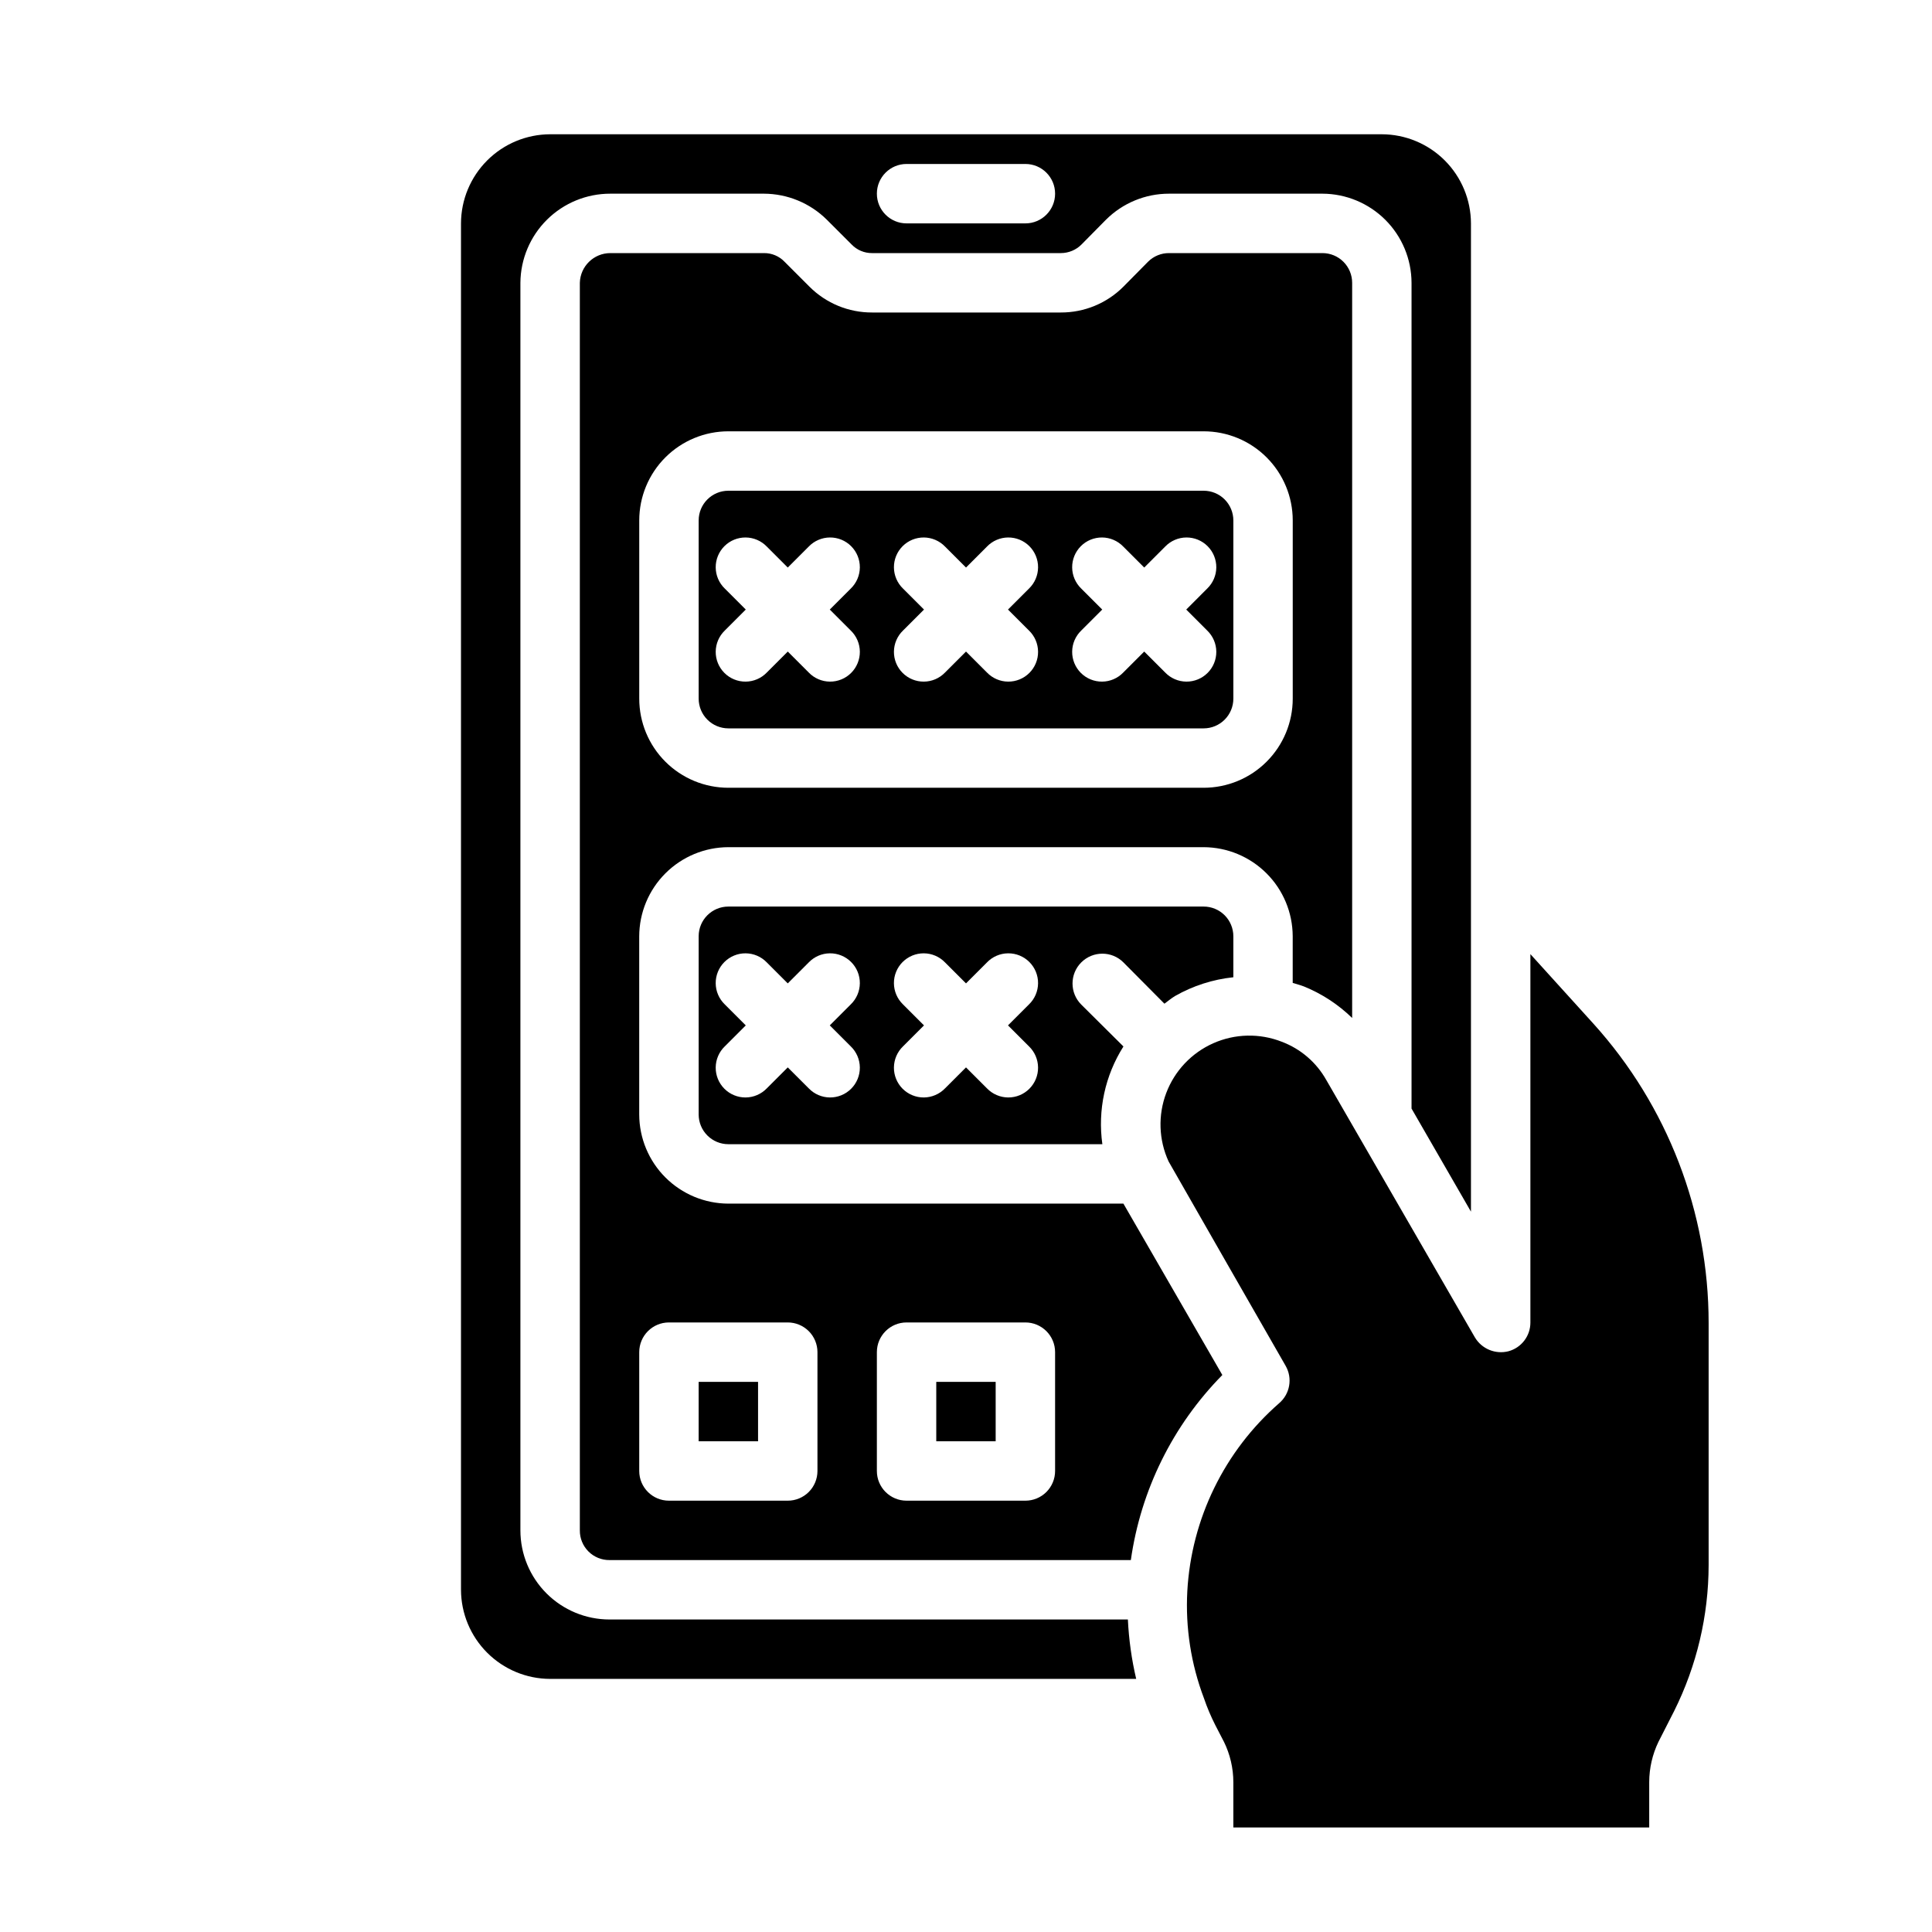
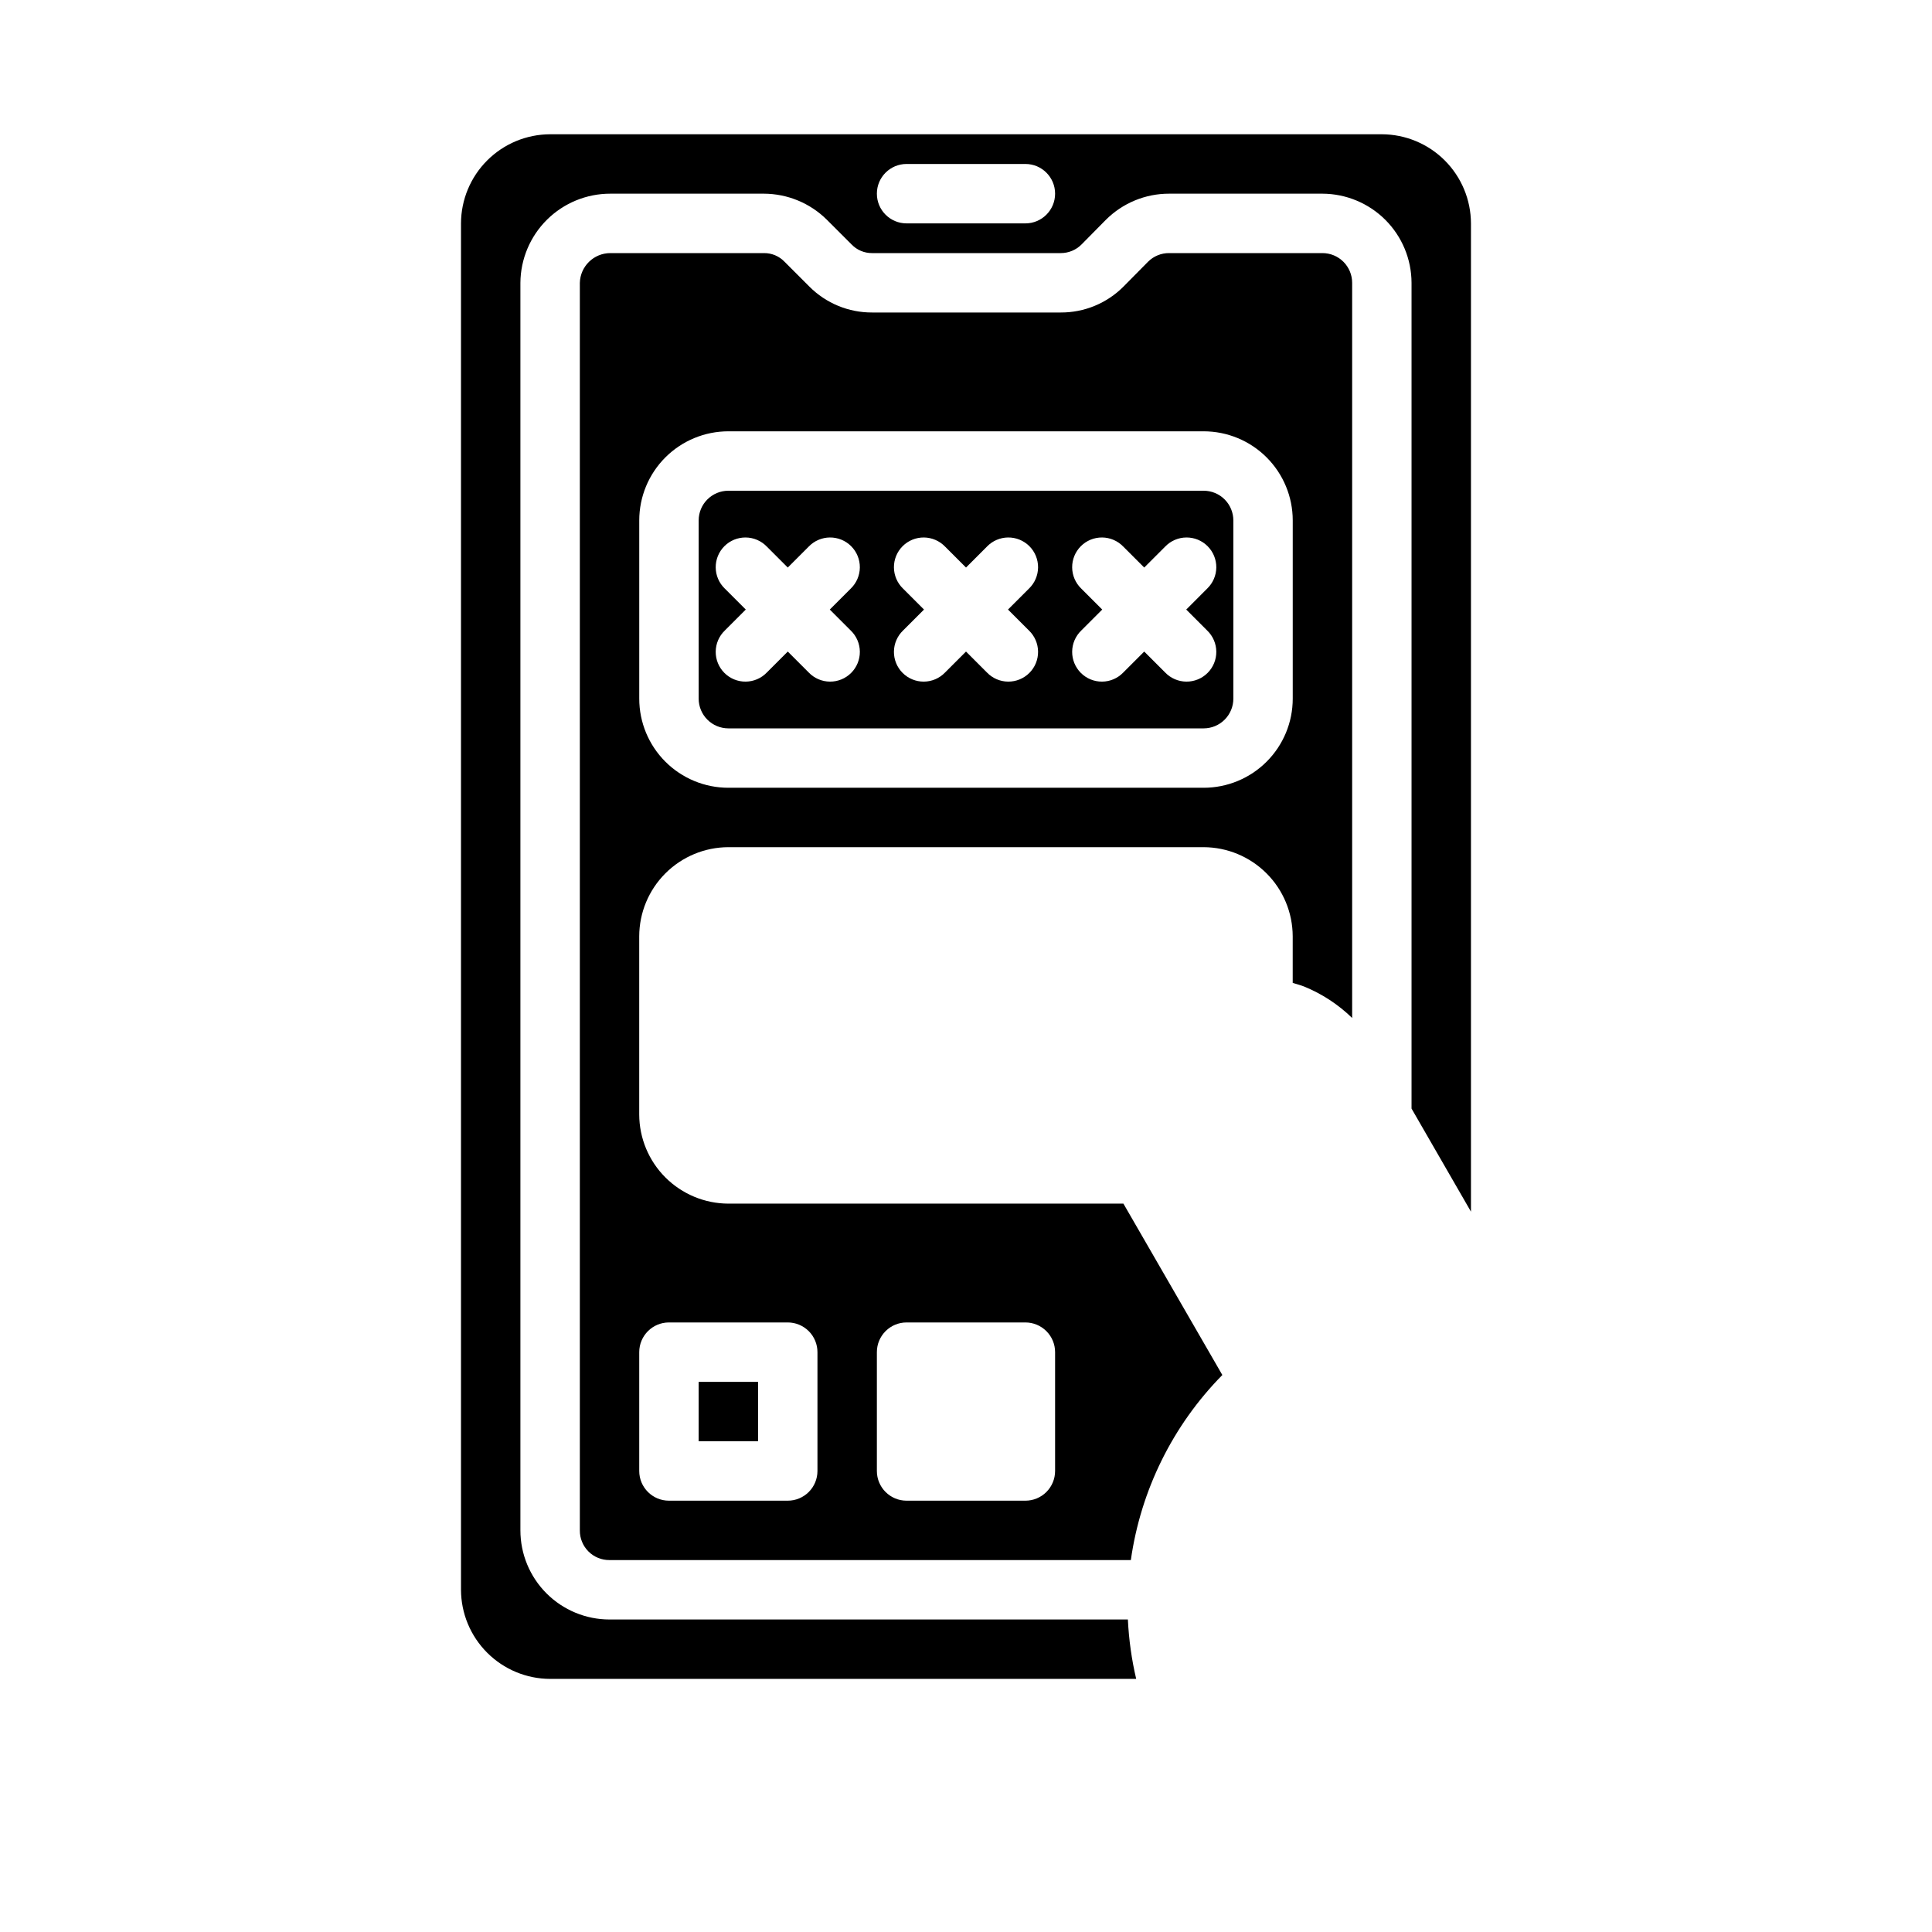
<svg xmlns="http://www.w3.org/2000/svg" fill="#000000" width="800px" height="800px" version="1.1" viewBox="144 144 512 512">
  <g>
    <path d="m489.58 405.43c4.75 1.934 9.078 4.769 12.754 8.344v-194.83c0-2.086-0.832-4.09-2.309-5.566-1.473-1.477-3.477-2.305-5.566-2.305h-40.617c-2.094-0.02-4.109 0.801-5.59 2.281l-6.535 6.613c-4.398 4.41-10.379 6.875-16.609 6.848h-49.988c-6.227 0.027-12.207-2.438-16.609-6.848l-6.613-6.613h0.004c-1.422-1.477-3.387-2.301-5.434-2.281h-40.699c-4.387-0.008-7.984 3.484-8.105 7.871v330.62c-0.023 2.094 0.801 4.109 2.281 5.59 1.48 1.48 3.496 2.305 5.59 2.281h138.15c2.621-18.523 11.117-35.715 24.246-49.043l-26.215-45.418h-104.7c-6.258-0.02-12.254-2.516-16.68-6.941-4.426-4.422-6.918-10.418-6.938-16.676v-47.234c0.02-6.258 2.512-12.254 6.938-16.676 4.426-4.426 10.422-6.922 16.68-6.938h125.95c6.254 0.016 12.25 2.512 16.676 6.938 4.426 4.422 6.918 10.418 6.938 16.676v12.359c1.023 0.316 1.969 0.551 2.992 0.945zm-113.2 96.906c0-4.348 3.523-7.875 7.871-7.875h31.488c2.09 0 4.09 0.832 5.566 2.309 1.477 1.477 2.305 3.477 2.305 5.566v31.488c0 2.086-0.828 4.09-2.305 5.566-1.477 1.477-3.477 2.305-5.566 2.305h-31.488c-4.348 0-7.871-3.523-7.871-7.871zm-55.105-7.871h31.488v-0.004c2.09 0 4.09 0.832 5.566 2.309 1.477 1.477 2.305 3.477 2.305 5.566v31.488c0 2.086-0.828 4.09-2.305 5.566-1.477 1.477-3.477 2.305-5.566 2.305h-31.488c-4.348 0-7.871-3.523-7.871-7.871v-31.488c0-4.348 3.523-7.875 7.871-7.875zm141.7-141.7h-125.95c-6.266 0-12.27-2.488-16.699-6.918-4.43-4.426-6.918-10.434-6.918-16.699v-47.23c0-6.262 2.488-12.27 6.918-16.699 4.43-4.43 10.434-6.918 16.699-6.918h125.95c6.262 0 12.27 2.488 16.695 6.918 4.43 4.43 6.918 10.438 6.918 16.699v47.23c0 6.266-2.488 12.273-6.918 16.699-4.426 4.43-10.434 6.918-16.695 6.918z" />
    <path d="m462.98 274.05h-125.95c-4.348 0-7.875 3.523-7.875 7.871v47.23c0 2.09 0.832 4.094 2.309 5.566 1.477 1.477 3.477 2.309 5.566 2.309h125.95c2.086 0 4.09-0.832 5.566-2.309 1.473-1.473 2.305-3.477 2.305-5.566v-47.23c0-2.086-0.832-4.09-2.305-5.566-1.477-1.477-3.481-2.305-5.566-2.305zm-93.512 37.055c1.516 1.465 2.383 3.481 2.402 5.594 0.016 2.109-0.812 4.141-2.309 5.633-1.492 1.492-3.519 2.324-5.633 2.305-2.113-0.016-4.129-0.883-5.594-2.402l-5.566-5.566-5.566 5.566c-1.465 1.52-3.481 2.387-5.594 2.402-2.109 0.02-4.141-0.812-5.633-2.305-1.492-1.492-2.324-3.523-2.305-5.633 0.016-2.113 0.883-4.129 2.402-5.594l5.566-5.566-5.566-5.566c-1.52-1.469-2.387-3.484-2.402-5.594-0.02-2.113 0.812-4.141 2.305-5.637 1.492-1.492 3.523-2.32 5.633-2.305 2.113 0.02 4.129 0.887 5.594 2.402l5.566 5.566 5.566-5.566c1.465-1.516 3.481-2.383 5.594-2.402 2.113-0.016 4.141 0.812 5.633 2.305 1.496 1.496 2.324 3.523 2.309 5.637-0.02 2.109-0.887 4.125-2.402 5.594l-5.566 5.566zm47.23 0c1.52 1.465 2.383 3.481 2.402 5.594 0.02 2.109-0.812 4.141-2.305 5.633-1.492 1.492-3.523 2.324-5.637 2.305-2.109-0.016-4.125-0.883-5.594-2.402l-5.562-5.566-5.566 5.566c-1.469 1.52-3.484 2.387-5.594 2.402-2.113 0.02-4.141-0.812-5.637-2.305-1.492-1.492-2.324-3.523-2.305-5.633 0.02-2.113 0.883-4.129 2.402-5.594l5.566-5.566-5.566-5.566c-1.52-1.469-2.383-3.484-2.402-5.594-0.02-2.113 0.812-4.141 2.305-5.637 1.496-1.492 3.523-2.32 5.637-2.305 2.109 0.02 4.125 0.887 5.594 2.402l5.566 5.566 5.566-5.566h-0.004c1.469-1.516 3.484-2.383 5.594-2.402 2.113-0.016 4.144 0.812 5.637 2.305 1.492 1.496 2.324 3.523 2.305 5.637-0.02 2.109-0.883 4.125-2.402 5.594l-5.566 5.566zm47.23 0c1.52 1.465 2.387 3.481 2.406 5.594 0.016 2.109-0.812 4.141-2.309 5.633-1.492 1.492-3.523 2.324-5.633 2.305-2.113-0.016-4.129-0.883-5.594-2.402l-5.566-5.566-5.566 5.566c-1.465 1.52-3.481 2.387-5.594 2.402-2.109 0.02-4.141-0.812-5.633-2.305s-2.324-3.523-2.305-5.633c0.016-2.113 0.883-4.129 2.402-5.594l5.566-5.566-5.566-5.566c-1.52-1.469-2.387-3.484-2.402-5.594-0.02-2.113 0.812-4.141 2.305-5.637 1.492-1.492 3.523-2.32 5.633-2.305 2.113 0.02 4.129 0.887 5.594 2.402l5.566 5.566 5.566-5.566c1.465-1.516 3.481-2.383 5.594-2.402 2.109-0.016 4.141 0.812 5.633 2.305 1.496 1.496 2.324 3.523 2.309 5.637-0.02 2.109-0.887 4.125-2.406 5.594l-5.562 5.566z" />
    <path d="m329.15 510.21h15.742v15.742h-15.742z" />
-     <path d="m392.12 510.21h15.742v15.742h-15.742z" />
-     <path d="m441.72 399.05 10.863 10.941c0.945-0.707 1.812-1.418 2.832-2.047h0.004c4.746-2.703 10-4.391 15.43-4.961v-10.863c0-2.086-0.832-4.09-2.305-5.566-1.477-1.477-3.481-2.305-5.566-2.305h-125.95c-4.348 0-7.875 3.523-7.875 7.871v47.234c0 2.086 0.832 4.09 2.309 5.566 1.477 1.477 3.477 2.305 5.566 2.305h99.109c-1.27-9.023 0.711-18.203 5.586-25.898l-11.176-11.102c-3.086-3.086-3.086-8.09 0-11.176 3.086-3.086 8.09-3.086 11.176 0zm-72.258 22.254h0.004c1.516 1.465 2.383 3.481 2.402 5.594 0.016 2.109-0.812 4.141-2.309 5.633-1.492 1.496-3.519 2.324-5.633 2.309-2.113-0.02-4.129-0.887-5.594-2.406l-5.566-5.562-5.566 5.566v-0.004c-1.465 1.52-3.481 2.387-5.594 2.406-2.109 0.016-4.141-0.812-5.633-2.309-1.492-1.492-2.324-3.523-2.305-5.633 0.016-2.113 0.883-4.129 2.402-5.594l5.566-5.566-5.566-5.566c-1.52-1.465-2.387-3.481-2.402-5.594-0.02-2.109 0.812-4.141 2.305-5.633 1.492-1.492 3.523-2.324 5.633-2.305 2.113 0.016 4.129 0.883 5.594 2.402l5.566 5.566 5.566-5.566c1.465-1.52 3.481-2.387 5.594-2.402 2.113-0.02 4.141 0.812 5.633 2.305 1.496 1.492 2.324 3.523 2.309 5.633-0.02 2.113-0.887 4.129-2.402 5.594l-5.566 5.566zm47.23 0h0.004c1.52 1.465 2.383 3.481 2.402 5.594 0.02 2.109-0.812 4.141-2.305 5.633-1.492 1.496-3.523 2.324-5.637 2.309-2.109-0.02-4.125-0.887-5.594-2.406l-5.562-5.562-5.566 5.566v-0.004c-1.469 1.52-3.484 2.387-5.594 2.406-2.113 0.016-4.141-0.812-5.637-2.309-1.492-1.492-2.324-3.523-2.305-5.633 0.02-2.113 0.883-4.129 2.402-5.594l5.566-5.566-5.566-5.566c-1.52-1.465-2.383-3.481-2.402-5.594-0.02-2.109 0.812-4.141 2.305-5.633 1.496-1.492 3.523-2.324 5.637-2.305 2.109 0.016 4.125 0.883 5.594 2.402l5.566 5.566 5.566-5.566h-0.004c1.469-1.52 3.484-2.387 5.594-2.402 2.113-0.02 4.144 0.812 5.637 2.305 1.492 1.492 2.324 3.523 2.305 5.633-0.02 2.113-0.883 4.129-2.402 5.594l-5.566 5.566z" />
+     <path d="m392.12 510.21h15.742h-15.742z" />
    <path d="m533.82 465.1v-261.9c-0.02-6.258-2.516-12.254-6.938-16.68-4.426-4.426-10.422-6.918-16.68-6.938h-220.42c-6.258 0.02-12.254 2.512-16.676 6.938-4.426 4.426-6.922 10.422-6.938 16.68v362.11c0.016 6.258 2.512 12.254 6.938 16.676 4.422 4.426 10.418 6.922 16.676 6.938h155.32c-1.215-5.168-1.949-10.438-2.203-15.742h-137.37c-6.266 0-12.27-2.488-16.699-6.918-4.43-4.43-6.918-10.434-6.918-16.699v-330.62c0.047-6.289 2.582-12.305 7.051-16.73 4.469-4.426 10.512-6.902 16.801-6.887h40.699c6.219 0.027 12.18 2.484 16.609 6.852l6.613 6.613v-0.004c1.418 1.48 3.383 2.305 5.43 2.285h49.988c2.07 0.004 4.055-0.816 5.512-2.285l6.453-6.535v0.004c4.445-4.449 10.48-6.945 16.77-6.93h40.617c6.258 0.02 12.254 2.516 16.68 6.938 4.426 4.426 6.918 10.422 6.938 16.68v218.84zm-118.08-261.9h-31.488c-4.348 0-7.871-3.527-7.871-7.875 0-4.348 3.523-7.871 7.871-7.871h31.488c4.348 0 7.871 3.523 7.871 7.871 0 4.348-3.523 7.875-7.871 7.875z" />
-     <path d="m583.5 605.62 4.172-8.188c5.984-12.008 9.109-25.238 9.133-38.652v-64.156c0.008-29.324-10.879-57.602-30.547-79.352l-16.688-18.418v97.609c0.016 3.574-2.375 6.707-5.824 7.637-3.457 0.875-7.078-0.629-8.895-3.699l-39.359-68.172h-0.004c-2.613-4.672-6.797-8.266-11.805-10.156-5.859-2.297-12.395-2.156-18.148 0.398-5.75 2.551-10.242 7.301-12.469 13.188s-2 12.422 0.625 18.141c0 0.078 31.016 54.16 31.016 54.16 1.887 3.289 1.16 7.461-1.734 9.918-14.484 12.66-23.254 30.621-24.324 49.828-0.516 9.652 0.984 19.305 4.41 28.34 0.828 2.43 1.828 4.797 2.988 7.086l2.281 4.41 0.004-0.004c1.656 3.356 2.516 7.047 2.519 10.785v11.969h110.21v-12.047c0.012-3.68 0.848-7.309 2.441-10.625z" />
  </g>
</svg>